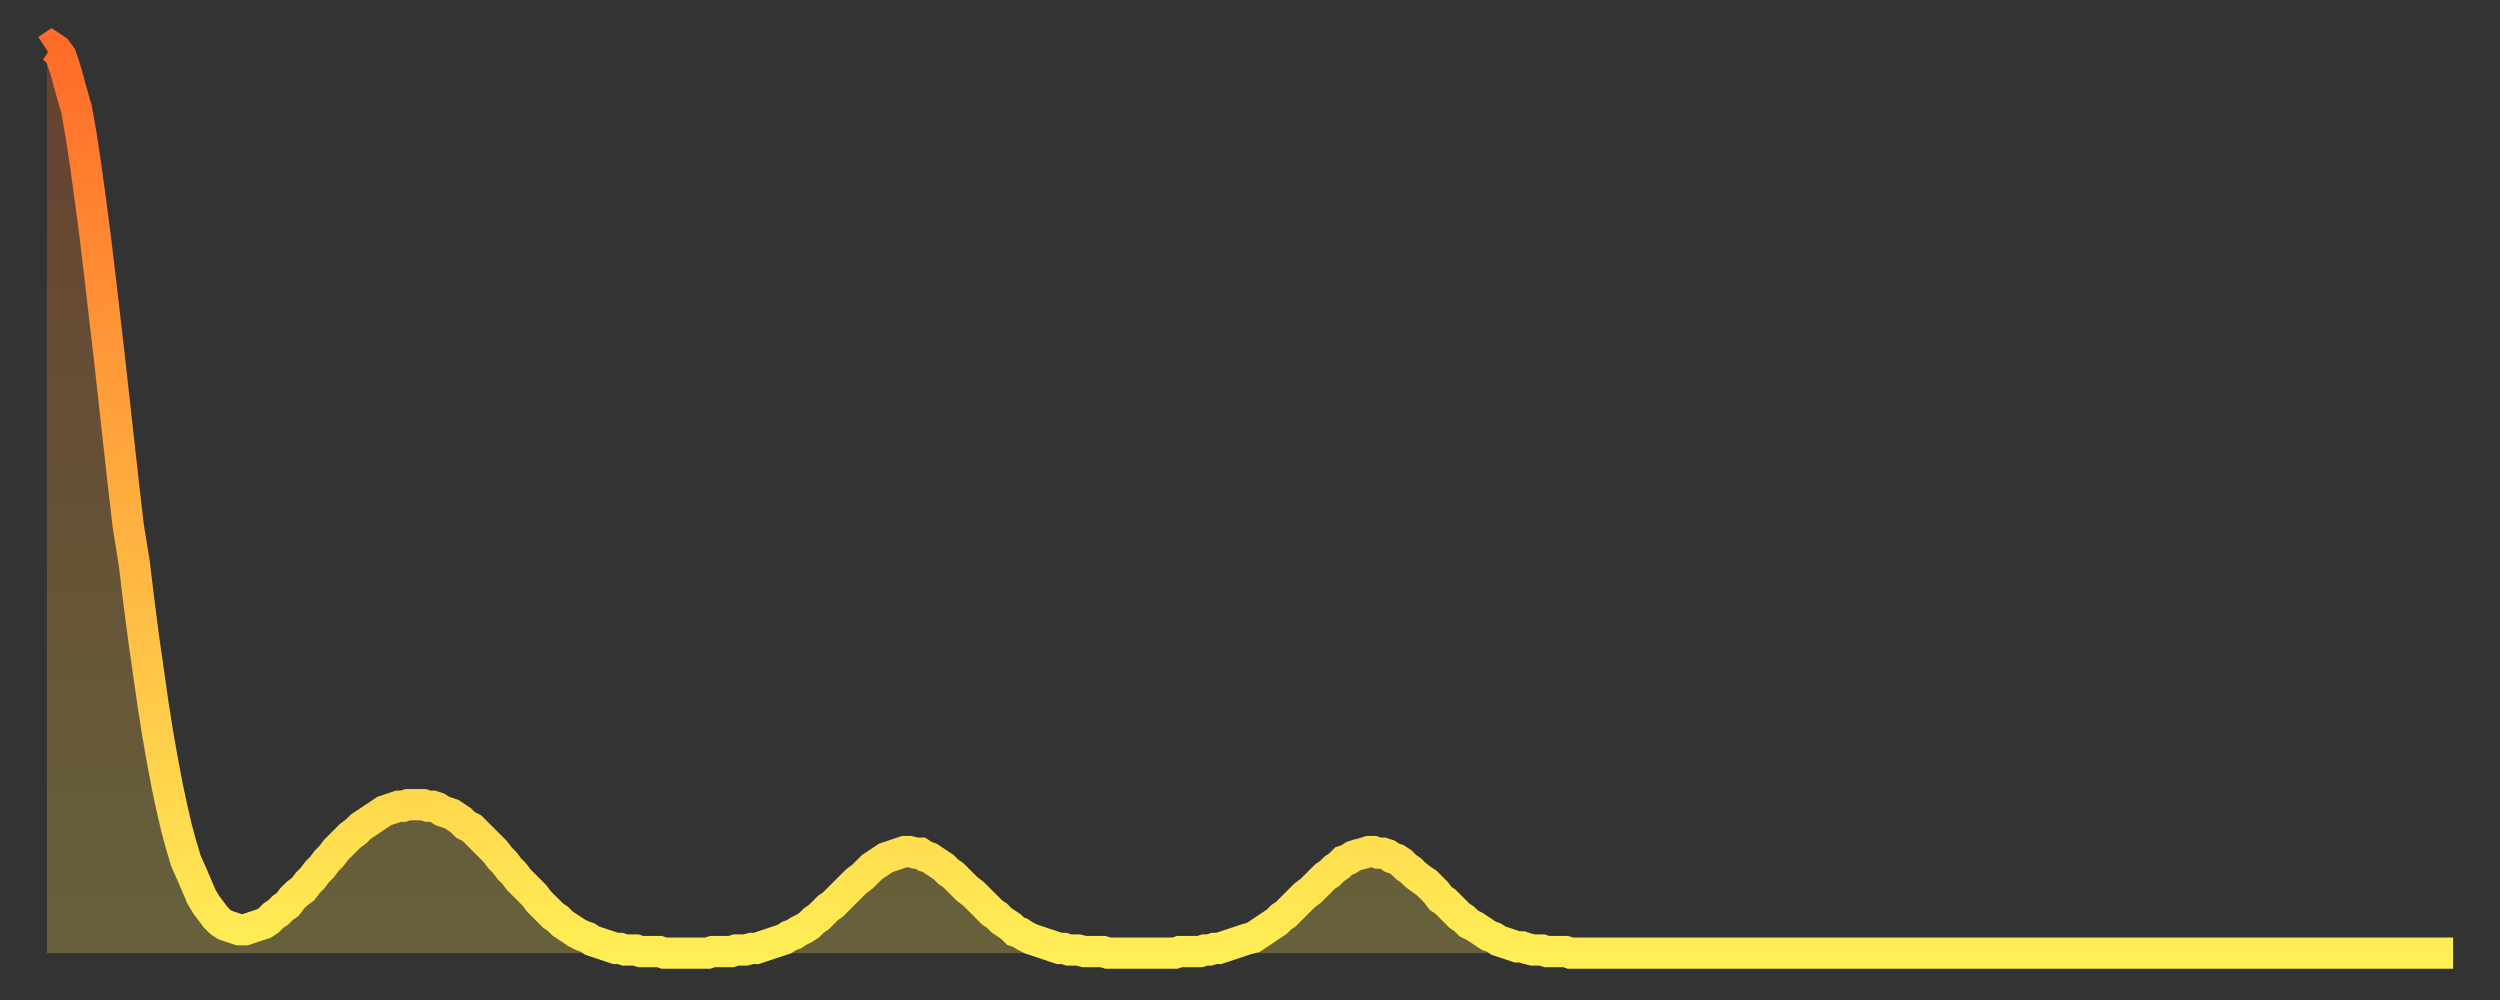
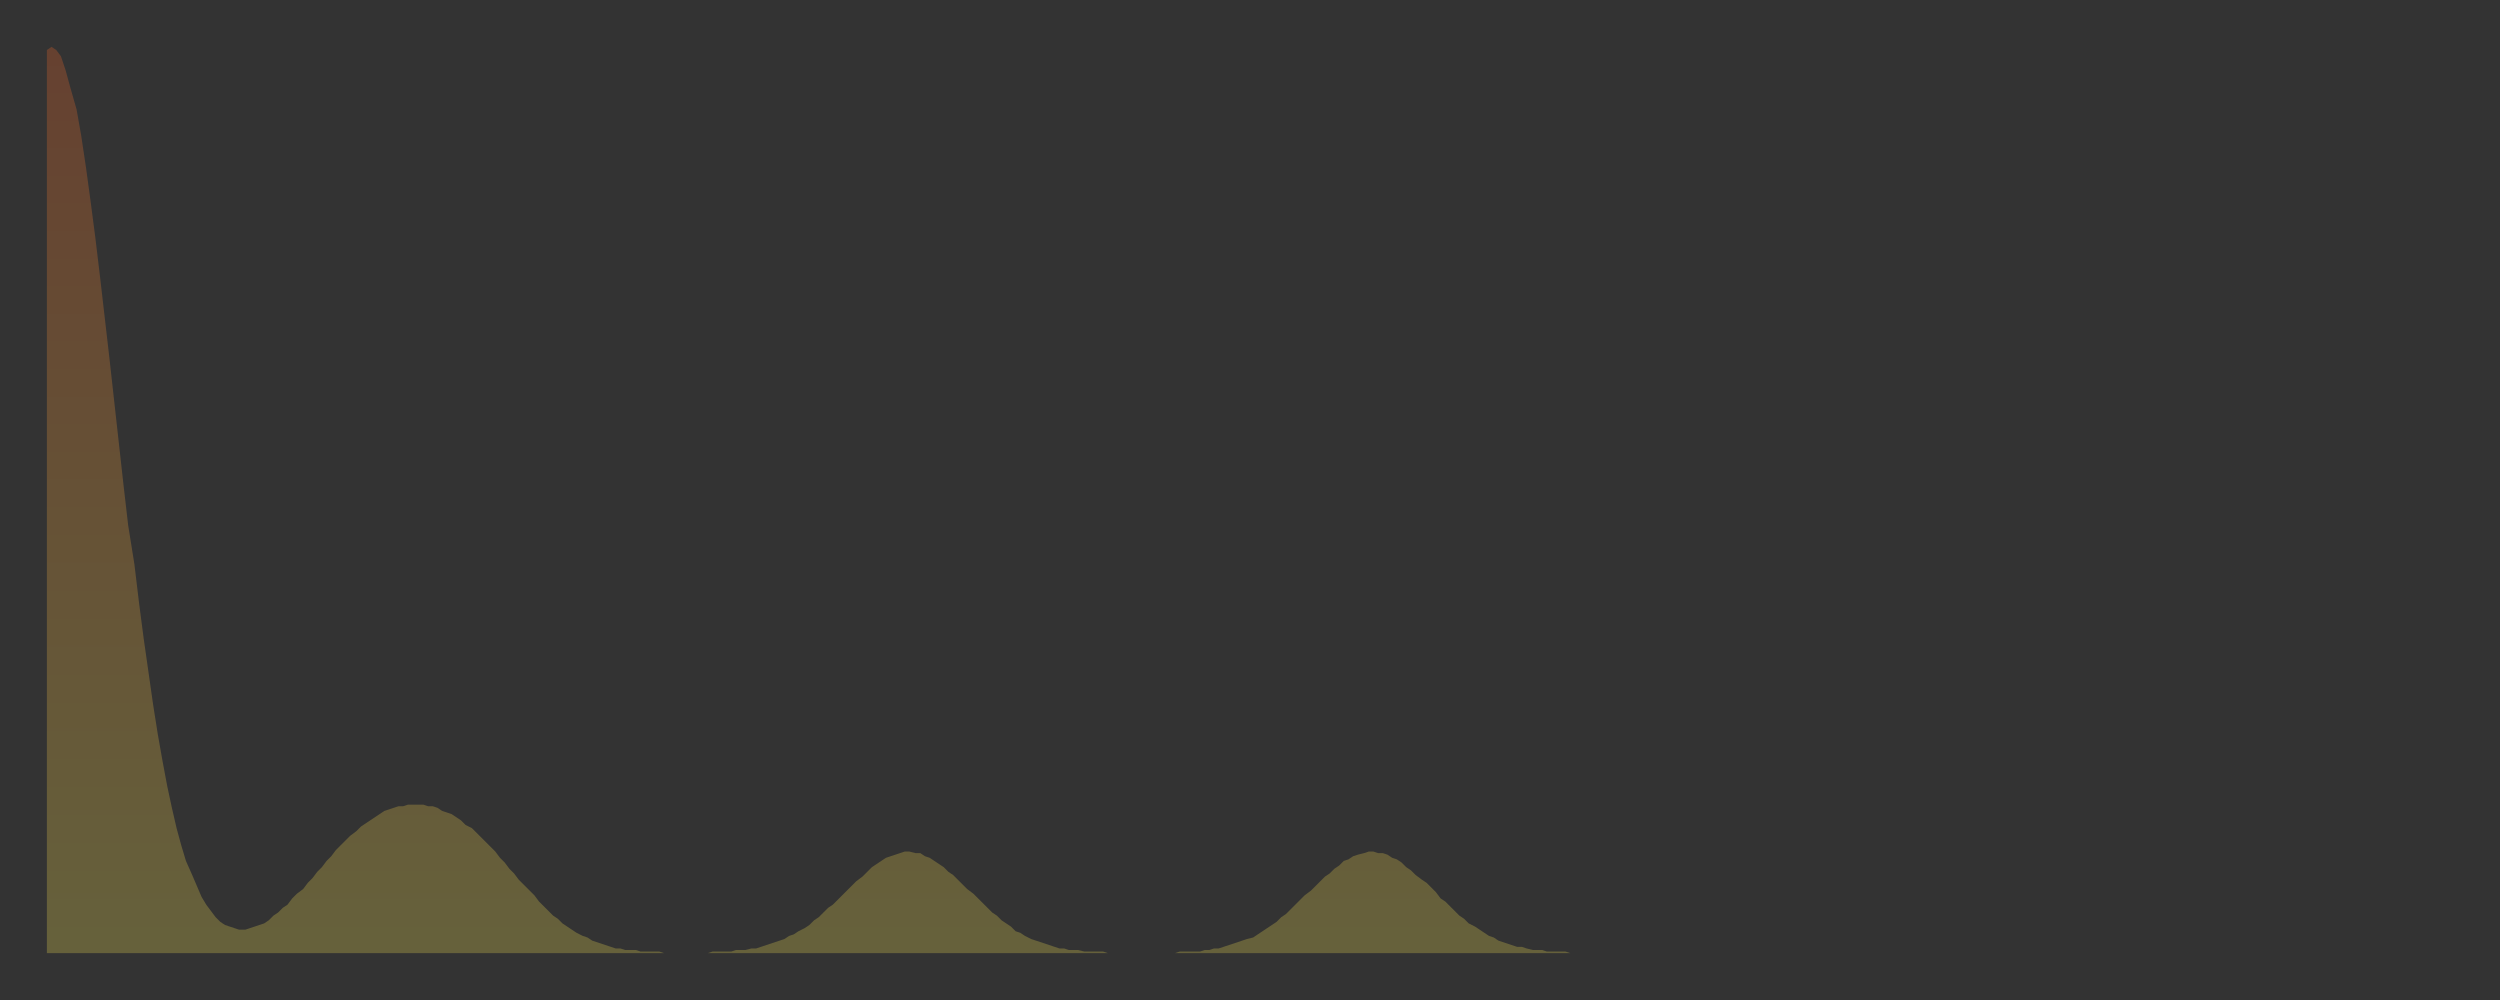
<svg xmlns="http://www.w3.org/2000/svg" baseProfile="full" height="64" version="1.1" width="160">
  <rect width="100%" height="100%" fill="#333333" stroke="none" />
  <defs>
    <linearGradient id="id238374" x1="0" x2="0" y1="0" y2="1">
      <stop offset="0%" stop-color="#ff6b29" />
      <stop offset="50%" stop-color="#ffad3f" />
      <stop offset="100%" stop-color="#ffee55" />
    </linearGradient>
  </defs>
  <g transform="translate(3,3)">
    <g>
-       <path d="M 0.0 0.2 L 0.3 0.0 0.6 0.2 0.9 0.6 1.2 1.5 1.5 2.6 1.9 4.0 2.2 5.7 2.5 7.7 2.8 9.9 3.1 12.2 3.4 14.7 3.7 17.3 4.0 19.9 4.3 22.6 4.6 25.3 4.9 28.0 5.2 30.6 5.6 33.1 5.9 35.6 6.2 37.9 6.5 40.0 6.8 42.1 7.1 44.0 7.4 45.7 7.7 47.3 8.0 48.7 8.3 50.0 8.6 51.1 8.9 52.1 9.3 53.0 9.6 53.7 9.9 54.4 10.2 54.9 10.5 55.3 10.8 55.7 11.1 56.0 11.4 56.2 11.7 56.3 12.0 56.4 12.3 56.5 12.7 56.5 13.0 56.4 13.3 56.3 13.6 56.2 13.9 56.1 14.2 55.9 14.5 55.6 14.8 55.4 15.1 55.1 15.4 54.9 15.7 54.5 16.0 54.2 16.4 53.9 16.7 53.5 17.0 53.2 17.3 52.8 17.6 52.5 17.9 52.1 18.2 51.8 18.5 51.4 18.8 51.1 19.1 50.8 19.4 50.5 19.8 50.2 20.1 49.9 20.4 49.7 20.7 49.5 21.0 49.3 21.3 49.1 21.6 48.9 21.9 48.8 22.2 48.7 22.5 48.6 22.8 48.6 23.1 48.5 23.5 48.5 23.8 48.5 24.1 48.5 24.4 48.6 24.7 48.6 25.0 48.7 25.3 48.9 25.6 49.0 25.9 49.1 26.2 49.3 26.5 49.5 26.8 49.8 27.2 50.0 27.5 50.3 27.8 50.6 28.1 50.9 28.4 51.2 28.7 51.5 29.0 51.9 29.3 52.2 29.6 52.6 29.9 52.9 30.2 53.3 30.6 53.7 30.9 54.0 31.2 54.3 31.5 54.7 31.8 55.0 32.1 55.3 32.4 55.6 32.7 55.8 33.0 56.1 33.3 56.3 33.6 56.5 33.9 56.7 34.3 56.9 34.6 57.0 34.9 57.2 35.2 57.3 35.5 57.4 35.8 57.5 36.1 57.6 36.4 57.7 36.7 57.7 37.0 57.8 37.3 57.8 37.7 57.8 38.0 57.9 38.3 57.9 38.6 57.9 38.9 57.9 39.2 57.9 39.5 58.0 39.8 58.0 40.1 58.0 40.4 58.0 40.7 58.0 41.0 58.0 41.4 58.0 41.7 58.0 42.0 58.0 42.3 58.0 42.6 57.9 42.9 57.9 43.2 57.9 43.5 57.9 43.8 57.9 44.1 57.8 44.4 57.8 44.7 57.8 45.1 57.7 45.4 57.7 45.7 57.6 46.0 57.5 46.3 57.4 46.6 57.3 46.9 57.2 47.2 57.1 47.5 56.9 47.8 56.8 48.1 56.6 48.5 56.4 48.8 56.2 49.1 55.9 49.4 55.7 49.7 55.4 50.0 55.1 50.3 54.9 50.6 54.6 50.9 54.3 51.2 54.0 51.5 53.7 51.8 53.4 52.2 53.1 52.5 52.8 52.8 52.5 53.1 52.3 53.4 52.1 53.7 51.9 54.0 51.8 54.3 51.7 54.6 51.6 54.9 51.5 55.2 51.5 55.6 51.6 55.9 51.6 56.2 51.8 56.5 51.9 56.8 52.1 57.1 52.3 57.4 52.5 57.7 52.8 58.0 53.0 58.3 53.3 58.6 53.6 58.9 53.9 59.3 54.2 59.6 54.5 59.9 54.8 60.2 55.1 60.5 55.4 60.8 55.6 61.1 55.9 61.4 56.1 61.7 56.3 62.0 56.6 62.3 56.7 62.6 56.9 63.0 57.1 63.3 57.2 63.6 57.3 63.9 57.4 64.2 57.5 64.5 57.6 64.8 57.7 65.1 57.7 65.4 57.8 65.7 57.8 66.0 57.8 66.4 57.9 66.7 57.9 67.0 57.9 67.3 57.9 67.6 57.9 67.9 58.0 68.2 58.0 68.5 58.0 68.8 58.0 69.1 58.0 69.4 58.0 69.7 58.0 70.1 58.0 70.4 58.0 70.7 58.0 71.0 58.0 71.3 58.0 71.6 58.0 71.9 58.0 72.2 58.0 72.5 57.9 72.8 57.9 73.1 57.9 73.5 57.9 73.8 57.9 74.1 57.8 74.4 57.8 74.7 57.7 75.0 57.7 75.3 57.6 75.6 57.5 75.9 57.4 76.2 57.3 76.5 57.2 76.8 57.1 77.2 57.0 77.5 56.8 77.8 56.6 78.1 56.4 78.4 56.2 78.7 56.0 79.0 55.7 79.3 55.5 79.6 55.2 79.9 54.9 80.2 54.6 80.5 54.3 80.9 54.0 81.2 53.7 81.5 53.4 81.8 53.1 82.1 52.9 82.4 52.6 82.7 52.4 83.0 52.1 83.3 52.0 83.6 51.8 83.9 51.7 84.3 51.6 84.6 51.5 84.9 51.5 85.2 51.6 85.5 51.6 85.8 51.7 86.1 51.9 86.4 52.0 86.7 52.2 87.0 52.5 87.3 52.7 87.6 53.0 88.0 53.3 88.3 53.5 88.6 53.8 88.9 54.1 89.2 54.5 89.5 54.7 89.8 55.0 90.1 55.3 90.4 55.6 90.7 55.8 91.0 56.1 91.4 56.3 91.7 56.5 92.0 56.7 92.3 56.9 92.6 57.0 92.9 57.2 93.2 57.3 93.5 57.4 93.8 57.5 94.1 57.6 94.4 57.6 94.7 57.7 95.1 57.8 95.4 57.8 95.7 57.8 96.0 57.9 96.3 57.9 96.6 57.9 96.9 57.9 97.2 57.9 97.5 58.0 97.8 58.0 98.1 58.0 98.4 58.0 98.8 58.0 99.1 58.0 99.4 58.0 99.7 58.0 100.0 58.0 100.3 58.0 100.6 58.0 100.9 58.0 101.2 58.0 101.5 58.0 101.8 58.0 102.2 58.0 102.5 58.0 102.8 58.0 103.1 58.0 103.4 58.0 103.7 58.0 104.0 58.0 104.3 58.0 104.6 58.0 104.9 58.0 105.2 58.0 105.5 58.0 105.9 58.0 106.2 58.0 106.5 58.0 106.8 58.0 107.1 58.0 107.4 58.0 107.7 58.0 108.0 58.0 108.3 58.0 108.6 58.0 108.9 58.0 109.3 58.0 109.6 58.0 109.9 58.0 110.2 58.0 110.5 58.0 110.8 58.0 111.1 58.0 111.4 58.0 111.7 58.0 112.0 58.0 112.3 58.0 112.6 58.0 113.0 58.0 113.3 58.0 113.6 58.0 113.9 58.0 114.2 58.0 114.5 58.0 114.8 58.0 115.1 58.0 115.4 58.0 115.7 58.0 116.0 58.0 116.3 58.0 116.7 58.0 117.0 58.0 117.3 58.0 117.6 58.0 117.9 58.0 118.2 58.0 118.5 58.0 118.8 58.0 119.1 58.0 119.4 58.0 119.7 58.0 120.1 58.0 120.4 58.0 120.7 58.0 121.0 58.0 121.3 58.0 121.6 58.0 121.9 58.0 122.2 58.0 122.5 58.0 122.8 58.0 123.1 58.0 123.4 58.0 123.8 58.0 124.1 58.0 124.4 58.0 124.7 58.0 125.0 58.0 125.3 58.0 125.6 58.0 125.9 58.0 126.2 58.0 126.5 58.0 126.8 58.0 127.2 58.0 127.5 58.0 127.8 58.0 128.1 58.0 128.4 58.0 128.7 58.0 129.0 58.0 129.3 58.0 129.6 58.0 129.9 58.0 130.2 58.0 130.5 58.0 130.9 58.0 131.2 58.0 131.5 58.0 131.8 58.0 132.1 58.0 132.4 58.0 132.7 58.0 133.0 58.0 133.3 58.0 133.6 58.0 133.9 58.0 134.2 58.0 134.6 58.0 134.9 58.0 135.2 58.0 135.5 58.0 135.8 58.0 136.1 58.0 136.4 58.0 136.7 58.0 137.0 58.0 137.3 58.0 137.6 58.0 138.0 58.0 138.3 58.0 138.6 58.0 138.9 58.0 139.2 58.0 139.5 58.0 139.8 58.0 140.1 58.0 140.4 58.0 140.7 58.0 141.0 58.0 141.3 58.0 141.7 58.0 142.0 58.0 142.3 58.0 142.6 58.0 142.9 58.0 143.2 58.0 143.5 58.0 143.8 58.0 144.1 58.0 144.4 58.0 144.7 58.0 145.1 58.0 145.4 58.0 145.7 58.0 146.0 58.0 146.3 58.0 146.6 58.0 146.9 58.0 147.2 58.0 147.5 58.0 147.8 58.0 148.1 58.0 148.4 58.0 148.8 58.0 149.1 58.0 149.4 58.0 149.7 58.0 150.0 58.0 150.3 58.0 150.6 58.0 150.9 58.0 151.2 58.0 151.5 58.0 151.8 58.0 152.1 58.0 152.5 58.0 152.8 58.0 153.1 58.0 153.4 58.0 153.7 58.0 154.0 58.0" fill="none" id="graph-curve" opacity="1" stroke="url(#id238374)" stroke-width="2" />
      <path d="M 0 58 L 0.0 0.2 0.3 0.0 0.6 0.2 0.9 0.6 1.2 1.5 1.5 2.6 1.9 4.0 2.2 5.7 2.5 7.7 2.8 9.9 3.1 12.2 3.4 14.7 3.7 17.3 4.0 19.9 4.3 22.6 4.6 25.3 4.9 28.0 5.2 30.6 5.6 33.1 5.9 35.6 6.2 37.9 6.5 40.0 6.8 42.1 7.1 44.0 7.4 45.7 7.7 47.3 8.0 48.7 8.3 50.0 8.6 51.1 8.9 52.1 9.3 53.0 9.6 53.7 9.9 54.4 10.2 54.9 10.5 55.3 10.8 55.7 11.1 56.0 11.4 56.2 11.7 56.3 12.0 56.4 12.3 56.5 12.7 56.5 13.0 56.4 13.3 56.3 13.6 56.2 13.9 56.1 14.2 55.9 14.5 55.6 14.8 55.4 15.1 55.1 15.4 54.9 15.7 54.5 16.0 54.2 16.4 53.9 16.7 53.5 17.0 53.2 17.3 52.8 17.6 52.5 17.9 52.1 18.2 51.8 18.5 51.4 18.8 51.1 19.1 50.8 19.4 50.5 19.8 50.2 20.1 49.9 20.4 49.7 20.7 49.5 21.0 49.3 21.3 49.1 21.6 48.9 21.9 48.8 22.2 48.7 22.5 48.6 22.8 48.6 23.1 48.5 23.5 48.5 23.8 48.5 24.1 48.5 24.4 48.6 24.7 48.6 25.0 48.7 25.3 48.9 25.6 49.0 25.9 49.1 26.2 49.3 26.5 49.5 26.8 49.8 27.2 50.0 27.5 50.3 27.8 50.6 28.1 50.9 28.4 51.2 28.7 51.5 29.0 51.9 29.3 52.2 29.6 52.6 29.9 52.9 30.2 53.3 30.6 53.7 30.9 54.0 31.2 54.3 31.5 54.7 31.8 55.0 32.1 55.3 32.4 55.6 32.7 55.8 33.0 56.1 33.3 56.3 33.6 56.5 33.9 56.7 34.3 56.9 34.6 57.0 34.9 57.2 35.2 57.3 35.5 57.4 35.8 57.5 36.1 57.6 36.4 57.7 36.7 57.7 37.0 57.8 37.3 57.8 37.7 57.8 38.0 57.9 38.3 57.9 38.6 57.9 38.9 57.9 39.2 57.9 39.5 58.0 39.8 58.0 40.1 58.0 40.4 58.0 40.7 58.0 41.0 58.0 41.4 58.0 41.7 58.0 42.0 58.0 42.3 58.0 42.6 57.9 42.9 57.9 43.2 57.9 43.5 57.9 43.8 57.9 44.1 57.8 44.4 57.8 44.7 57.8 45.1 57.7 45.4 57.7 45.7 57.6 46.0 57.5 46.3 57.4 46.6 57.3 46.9 57.2 47.2 57.1 47.5 56.9 47.8 56.8 48.1 56.6 48.5 56.4 48.8 56.2 49.1 55.9 49.4 55.7 49.7 55.4 50.0 55.1 50.3 54.9 50.6 54.6 50.9 54.3 51.2 54.0 51.5 53.7 51.8 53.4 52.2 53.1 52.5 52.8 52.8 52.5 53.1 52.3 53.4 52.1 53.7 51.9 54.0 51.8 54.3 51.7 54.6 51.6 54.9 51.5 55.2 51.5 55.6 51.6 55.9 51.6 56.2 51.8 56.5 51.9 56.8 52.1 57.1 52.3 57.4 52.5 57.7 52.8 58.0 53.0 58.3 53.3 58.6 53.6 58.9 53.9 59.3 54.2 59.6 54.5 59.9 54.8 60.2 55.1 60.5 55.4 60.8 55.6 61.1 55.9 61.4 56.1 61.7 56.3 62.0 56.6 62.3 56.7 62.6 56.9 63.0 57.1 63.3 57.2 63.6 57.3 63.9 57.4 64.2 57.5 64.5 57.6 64.8 57.7 65.1 57.7 65.4 57.8 65.7 57.8 66.0 57.8 66.4 57.9 66.7 57.9 67.0 57.9 67.3 57.9 67.6 57.9 67.9 58.0 68.2 58.0 68.5 58.0 68.8 58.0 69.1 58.0 69.4 58.0 69.7 58.0 70.1 58.0 70.4 58.0 70.7 58.0 71.0 58.0 71.3 58.0 71.6 58.0 71.9 58.0 72.2 58.0 72.5 57.9 72.8 57.9 73.1 57.9 73.5 57.9 73.8 57.9 74.1 57.8 74.4 57.8 74.7 57.7 75.0 57.7 75.3 57.6 75.6 57.5 75.9 57.4 76.2 57.3 76.5 57.2 76.8 57.1 77.2 57.0 77.5 56.8 77.8 56.6 78.1 56.4 78.4 56.2 78.7 56.0 79.0 55.7 79.3 55.5 79.6 55.2 79.9 54.9 80.2 54.6 80.5 54.3 80.9 54.0 81.2 53.7 81.5 53.4 81.8 53.1 82.1 52.9 82.4 52.6 82.7 52.4 83.0 52.1 83.3 52.0 83.6 51.8 83.9 51.7 84.3 51.6 84.6 51.5 84.9 51.5 85.2 51.6 85.5 51.6 85.8 51.7 86.1 51.9 86.4 52.0 86.7 52.2 87.0 52.5 87.3 52.7 87.6 53.0 88.0 53.3 88.3 53.5 88.6 53.8 88.9 54.1 89.2 54.5 89.5 54.7 89.8 55.0 90.1 55.3 90.4 55.6 90.7 55.8 91.0 56.1 91.4 56.3 91.7 56.5 92.0 56.7 92.3 56.9 92.6 57.0 92.9 57.2 93.2 57.3 93.5 57.4 93.8 57.5 94.1 57.6 94.4 57.6 94.7 57.7 95.1 57.8 95.4 57.8 95.7 57.8 96.0 57.9 96.3 57.9 96.6 57.9 96.9 57.9 97.2 57.9 97.5 58.0 97.8 58.0 98.1 58.0 98.4 58.0 98.8 58.0 99.1 58.0 99.4 58.0 99.7 58.0 100.0 58.0 100.3 58.0 100.6 58.0 100.9 58.0 101.2 58.0 101.5 58.0 101.8 58.0 102.2 58.0 102.5 58.0 102.8 58.0 103.1 58.0 103.4 58.0 103.7 58.0 104.0 58.0 104.3 58.0 104.6 58.0 104.9 58.0 105.2 58.0 105.5 58.0 105.9 58.0 106.2 58.0 106.5 58.0 106.8 58.0 107.1 58.0 107.4 58.0 107.7 58.0 108.0 58.0 108.3 58.0 108.6 58.0 108.9 58.0 109.3 58.0 109.6 58.0 109.9 58.0 110.2 58.0 110.5 58.0 110.8 58.0 111.1 58.0 111.4 58.0 111.7 58.0 112.0 58.0 112.3 58.0 112.6 58.0 113.0 58.0 113.3 58.0 113.6 58.0 113.9 58.0 114.2 58.0 114.5 58.0 114.8 58.0 115.1 58.0 115.4 58.0 115.7 58.0 116.0 58.0 116.3 58.0 116.7 58.0 117.0 58.0 117.3 58.0 117.6 58.0 117.9 58.0 118.2 58.0 118.5 58.0 118.8 58.0 119.1 58.0 119.4 58.0 119.7 58.0 120.1 58.0 120.4 58.0 120.7 58.0 121.0 58.0 121.3 58.0 121.6 58.0 121.9 58.0 122.2 58.0 122.5 58.0 122.8 58.0 123.1 58.0 123.4 58.0 123.8 58.0 124.1 58.0 124.4 58.0 124.7 58.0 125.0 58.0 125.3 58.0 125.6 58.0 125.9 58.0 126.2 58.0 126.5 58.0 126.8 58.0 127.2 58.0 127.5 58.0 127.8 58.0 128.1 58.0 128.4 58.0 128.7 58.0 129.0 58.0 129.3 58.0 129.6 58.0 129.9 58.0 130.2 58.0 130.5 58.0 130.9 58.0 131.2 58.0 131.5 58.0 131.8 58.0 132.1 58.0 132.4 58.0 132.7 58.0 133.0 58.0 133.3 58.0 133.6 58.0 133.9 58.0 134.2 58.0 134.6 58.0 134.9 58.0 135.2 58.0 135.5 58.0 135.8 58.0 136.1 58.0 136.4 58.0 136.7 58.0 137.0 58.0 137.3 58.0 137.6 58.0 138.0 58.0 138.3 58.0 138.6 58.0 138.9 58.0 139.2 58.0 139.5 58.0 139.8 58.0 140.1 58.0 140.4 58.0 140.7 58.0 141.0 58.0 141.3 58.0 141.7 58.0 142.0 58.0 142.3 58.0 142.6 58.0 142.9 58.0 143.2 58.0 143.5 58.0 143.8 58.0 144.1 58.0 144.4 58.0 144.7 58.0 145.1 58.0 145.4 58.0 145.7 58.0 146.0 58.0 146.3 58.0 146.6 58.0 146.9 58.0 147.2 58.0 147.5 58.0 147.8 58.0 148.1 58.0 148.4 58.0 148.8 58.0 149.1 58.0 149.4 58.0 149.7 58.0 150.0 58.0 150.3 58.0 150.6 58.0 150.9 58.0 151.2 58.0 151.5 58.0 151.8 58.0 152.1 58.0 152.5 58.0 152.8 58.0 153.1 58.0 153.4 58.0 153.7 58.0 154.0 58.0 154 58" fill="url(#id238374)" fill-opacity=".25" id="graph-shadow" />
    </g>
  </g>
</svg>